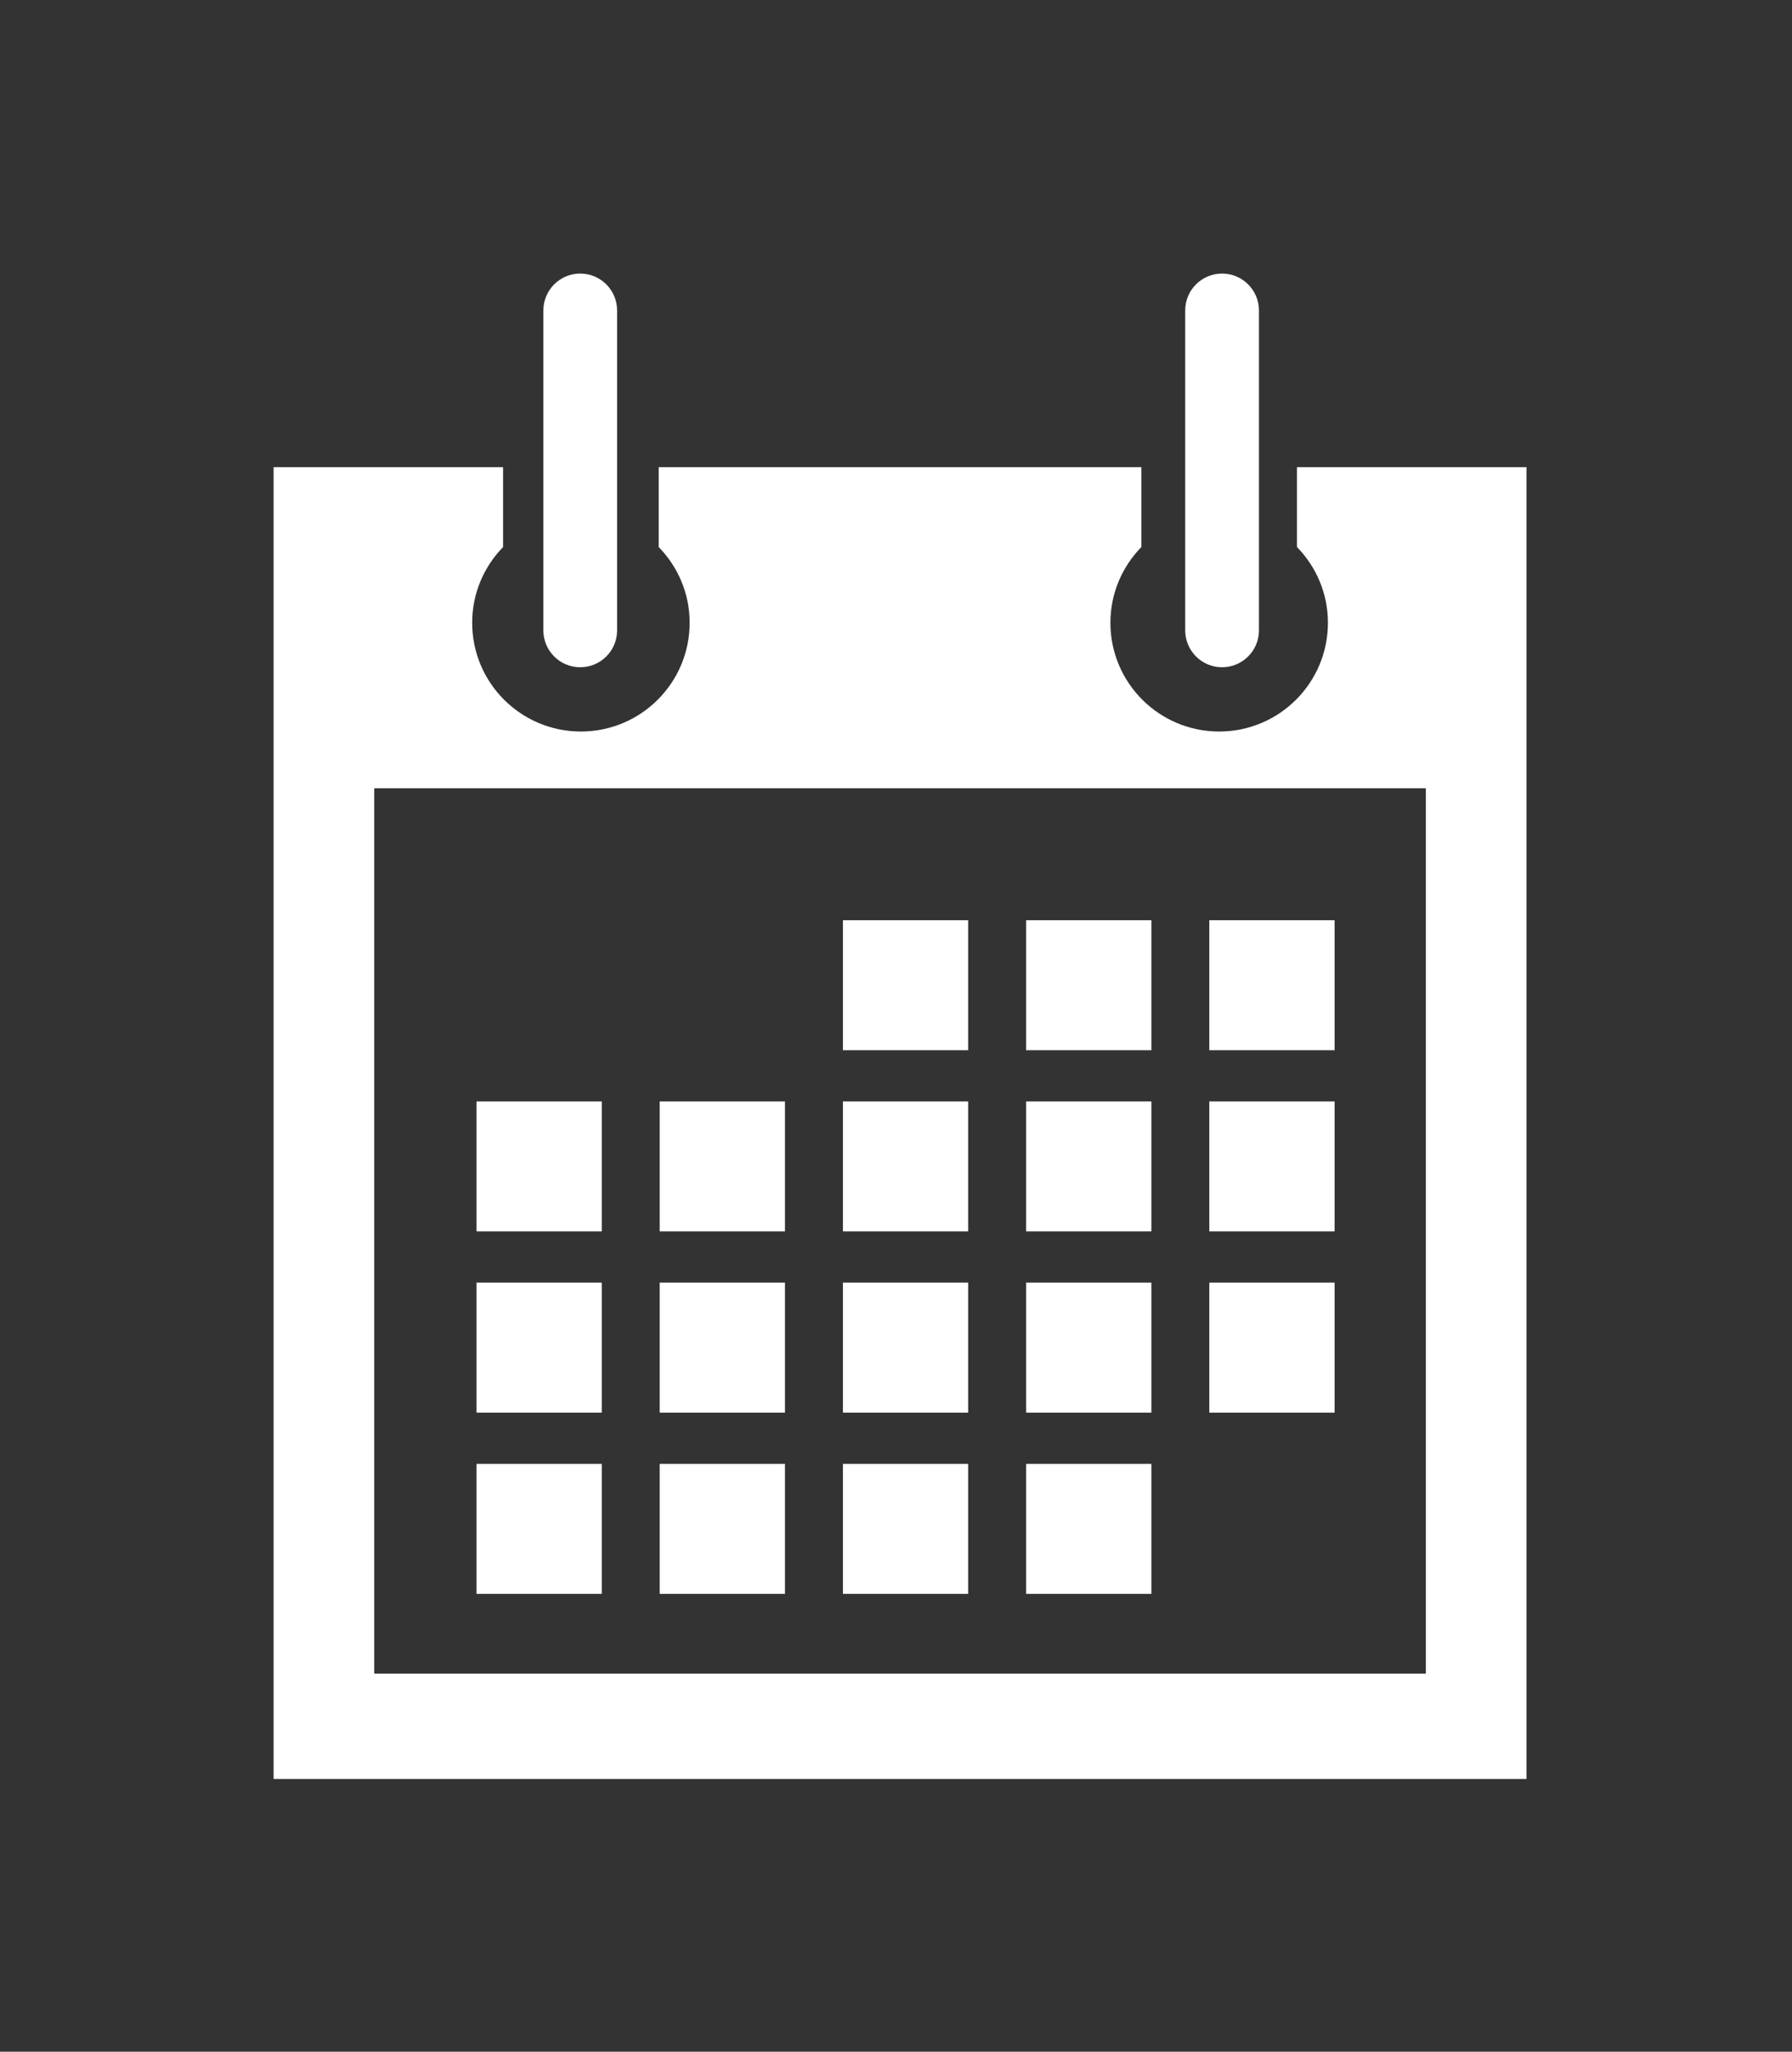
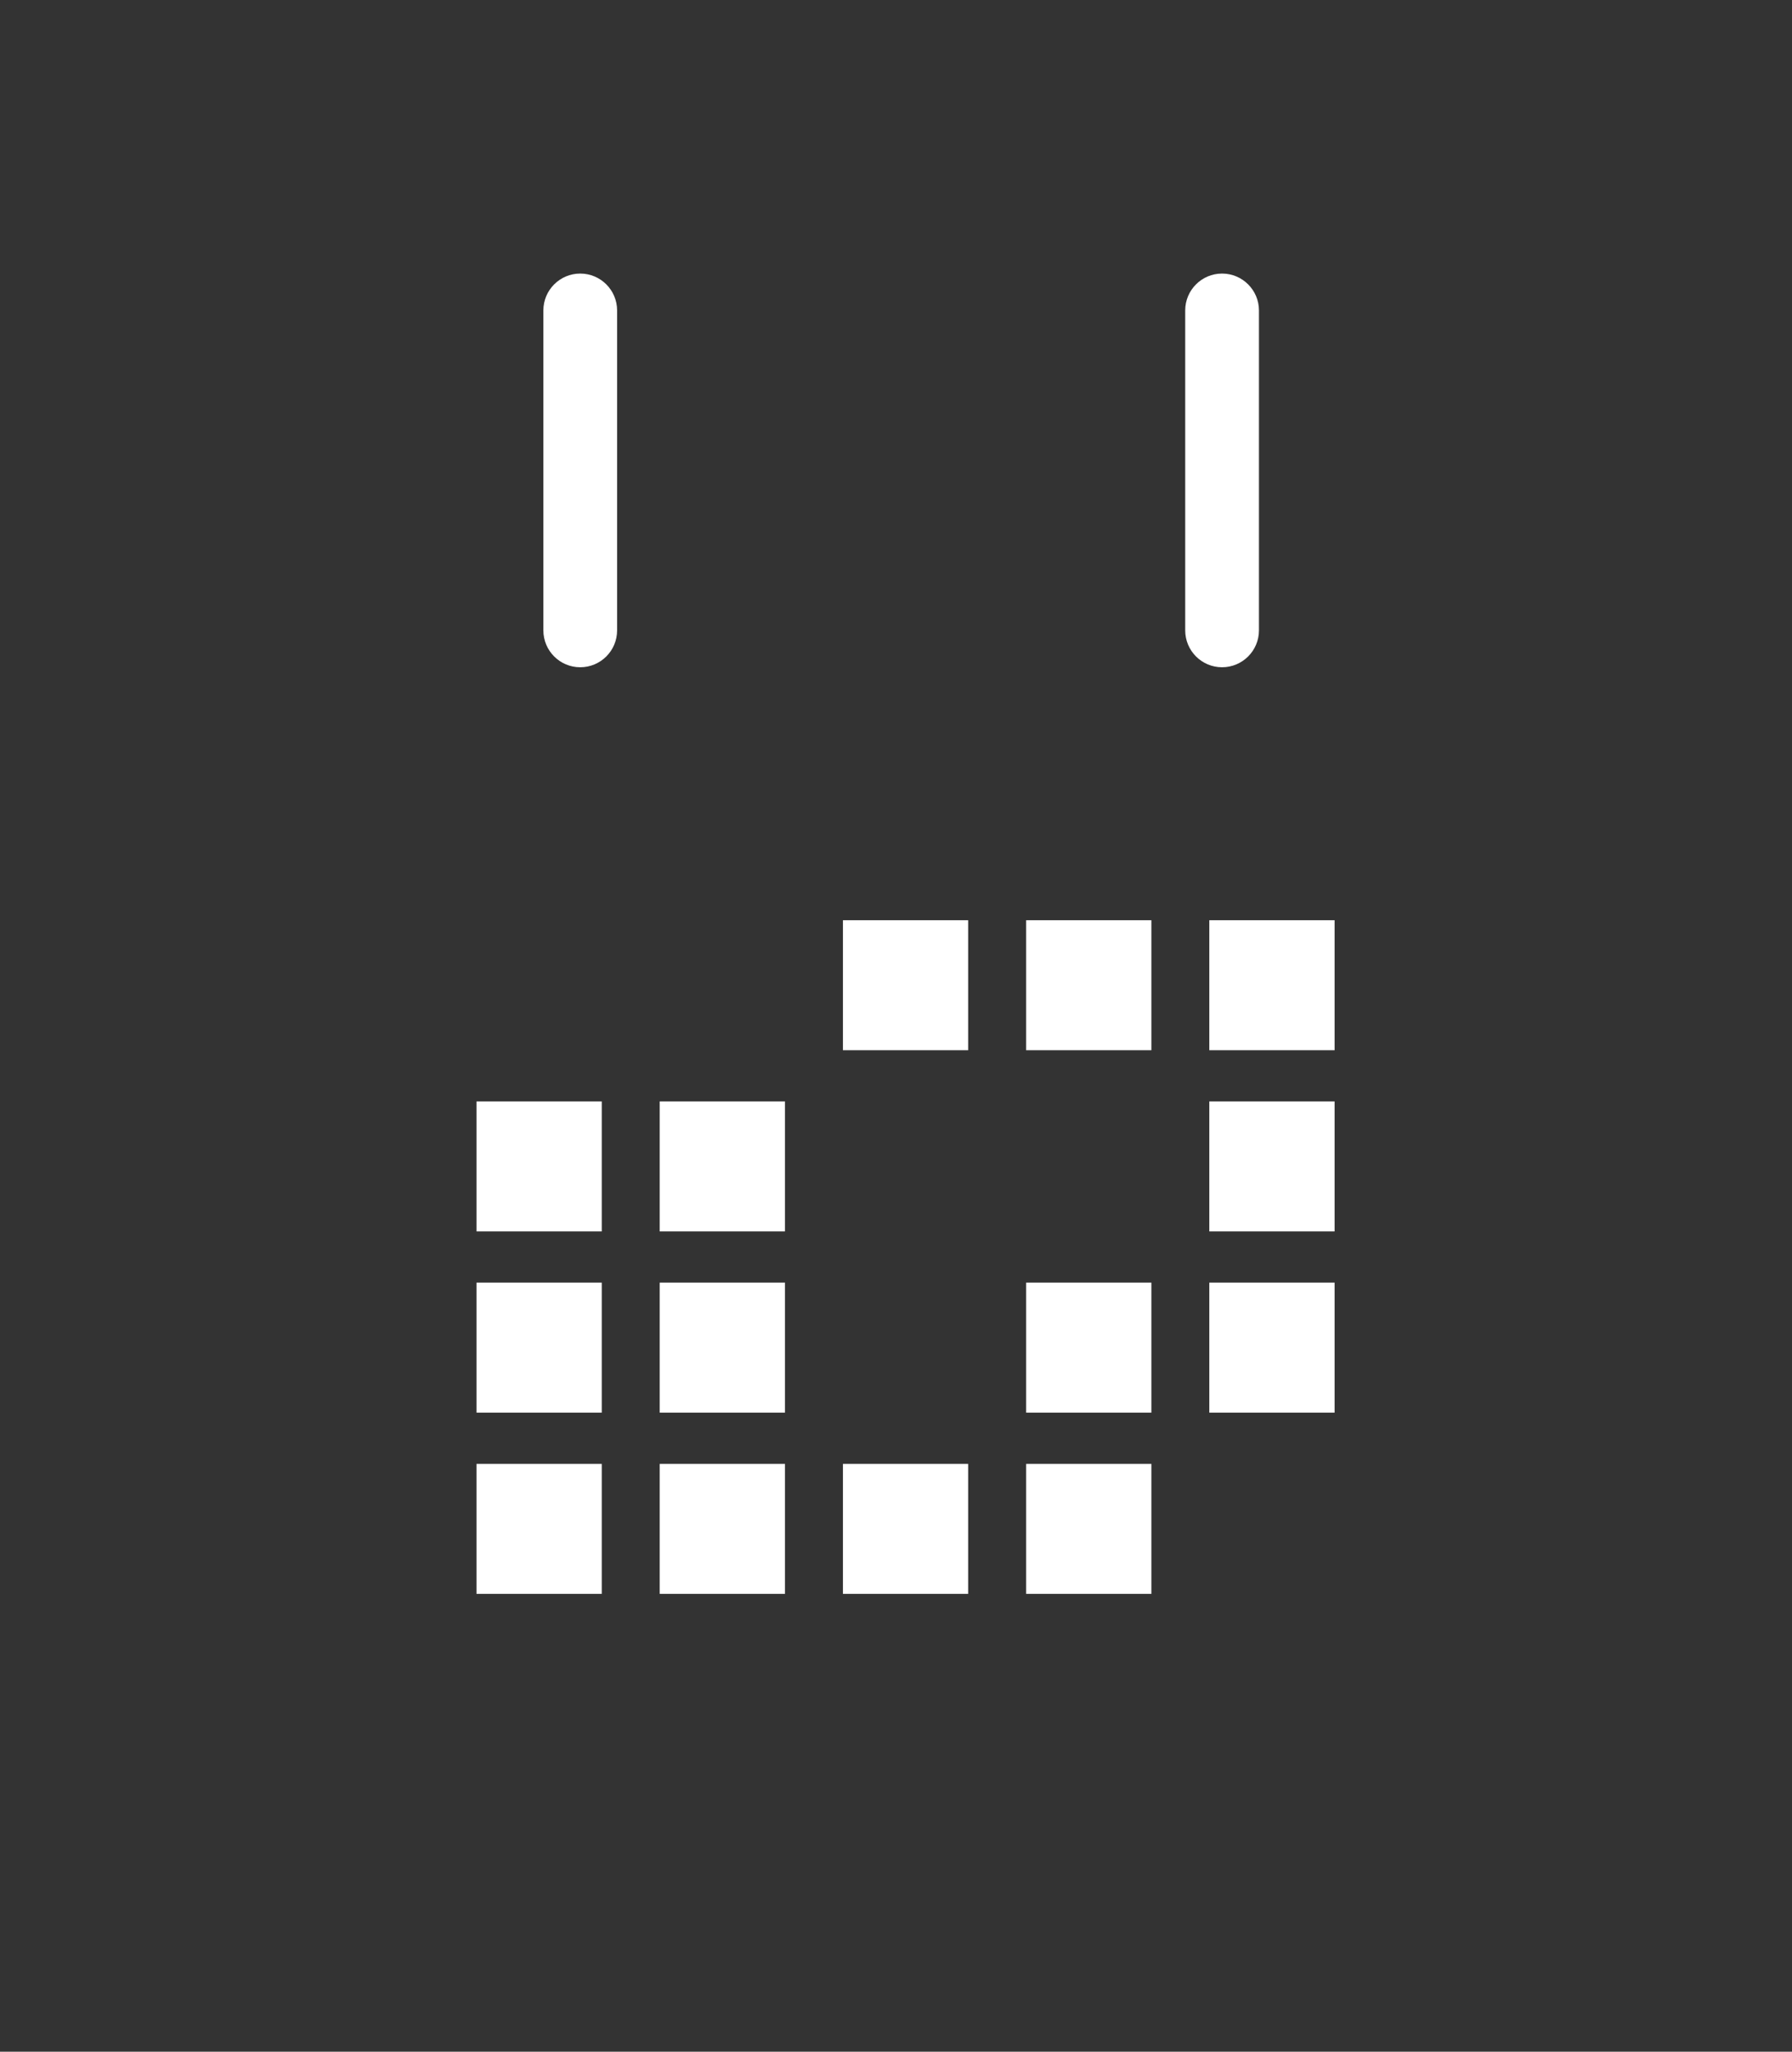
<svg xmlns="http://www.w3.org/2000/svg" version="1.1" x="0px" y="0px" viewBox="-20 -20 131 150" xml:space="preserve" data-icon="true" fill="#FFFFFF">
  <rect x="-20" y="-20" width="131" height="150" fill="#333333" stroke="none" />
  <g>
    <g>
      <g>
        <g>
-           <path d="M74.812,14.155v5.839c1.396,1.43,2.263,3.379,2.263,5.536c0,4.392-3.557,7.951-7.95,7.951      c-4.39,0-7.951-3.559-7.951-7.951c0-2.157,0.867-4.106,2.263-5.536v-5.839H28.152v5.839c1.396,1.43,2.263,3.379,2.263,5.536      c0,4.392-3.559,7.951-7.95,7.951c-4.39,0-7.947-3.559-7.947-7.951c0-2.157,0.865-4.106,2.259-5.536v-5.839H0v95.909h91.59      V14.155H74.812z M84.234,102.358H7.358v-64.73h76.876V102.358z" />
-         </g>
+           </g>
      </g>
      <g>
        <rect x="68.404" y="47.278" width="9.158" height="9.504" />
      </g>
      <g>
        <rect x="55.013" y="47.278" width="9.157" height="9.504" />
      </g>
      <g>
        <rect x="41.62" y="47.278" width="9.154" height="9.504" />
      </g>
      <g>
        <rect x="68.404" y="60.526" width="9.158" height="9.504" />
      </g>
      <g>
-         <rect x="55.013" y="60.526" width="9.157" height="9.504" />
-       </g>
+         </g>
      <g>
-         <rect x="41.62" y="60.526" width="9.154" height="9.504" />
-       </g>
+         </g>
      <g>
        <rect x="28.226" y="60.526" width="9.158" height="9.504" />
      </g>
      <g>
        <rect x="14.834" y="60.526" width="9.156" height="9.504" />
      </g>
      <g>
        <rect x="68.404" y="73.773" width="9.158" height="9.506" />
      </g>
      <g>
        <rect x="55.013" y="73.773" width="9.157" height="9.506" />
      </g>
      <g>
-         <rect x="41.62" y="73.773" width="9.154" height="9.506" />
-       </g>
+         </g>
      <g>
        <rect x="28.226" y="73.773" width="9.158" height="9.506" />
      </g>
      <g>
        <rect x="14.834" y="73.773" width="9.156" height="9.506" />
      </g>
      <g>
        <rect x="55.013" y="87.025" width="9.157" height="9.502" />
      </g>
      <g>
        <rect x="41.62" y="87.025" width="9.154" height="9.502" />
      </g>
      <g>
        <rect x="28.226" y="87.025" width="9.158" height="9.502" />
      </g>
      <g>
        <rect x="14.834" y="87.025" width="9.156" height="9.502" />
      </g>
      <g>
        <path d="M69.336,28.783c1.486,0,2.697-1.206,2.697-2.696V2.696C72.033,1.208,70.822,0,69.336,0c-1.487,0-2.694,1.208-2.694,2.696     v23.39C66.642,27.577,67.849,28.783,69.336,28.783z" />
      </g>
      <g>
        <path d="M22.416,28.783c1.489,0,2.696-1.206,2.696-2.696V2.696C25.112,1.208,23.904,0,22.416,0c-1.487,0-2.694,1.208-2.694,2.696     v23.39C19.721,27.577,20.928,28.783,22.416,28.783z" />
      </g>
    </g>
  </g>
</svg>